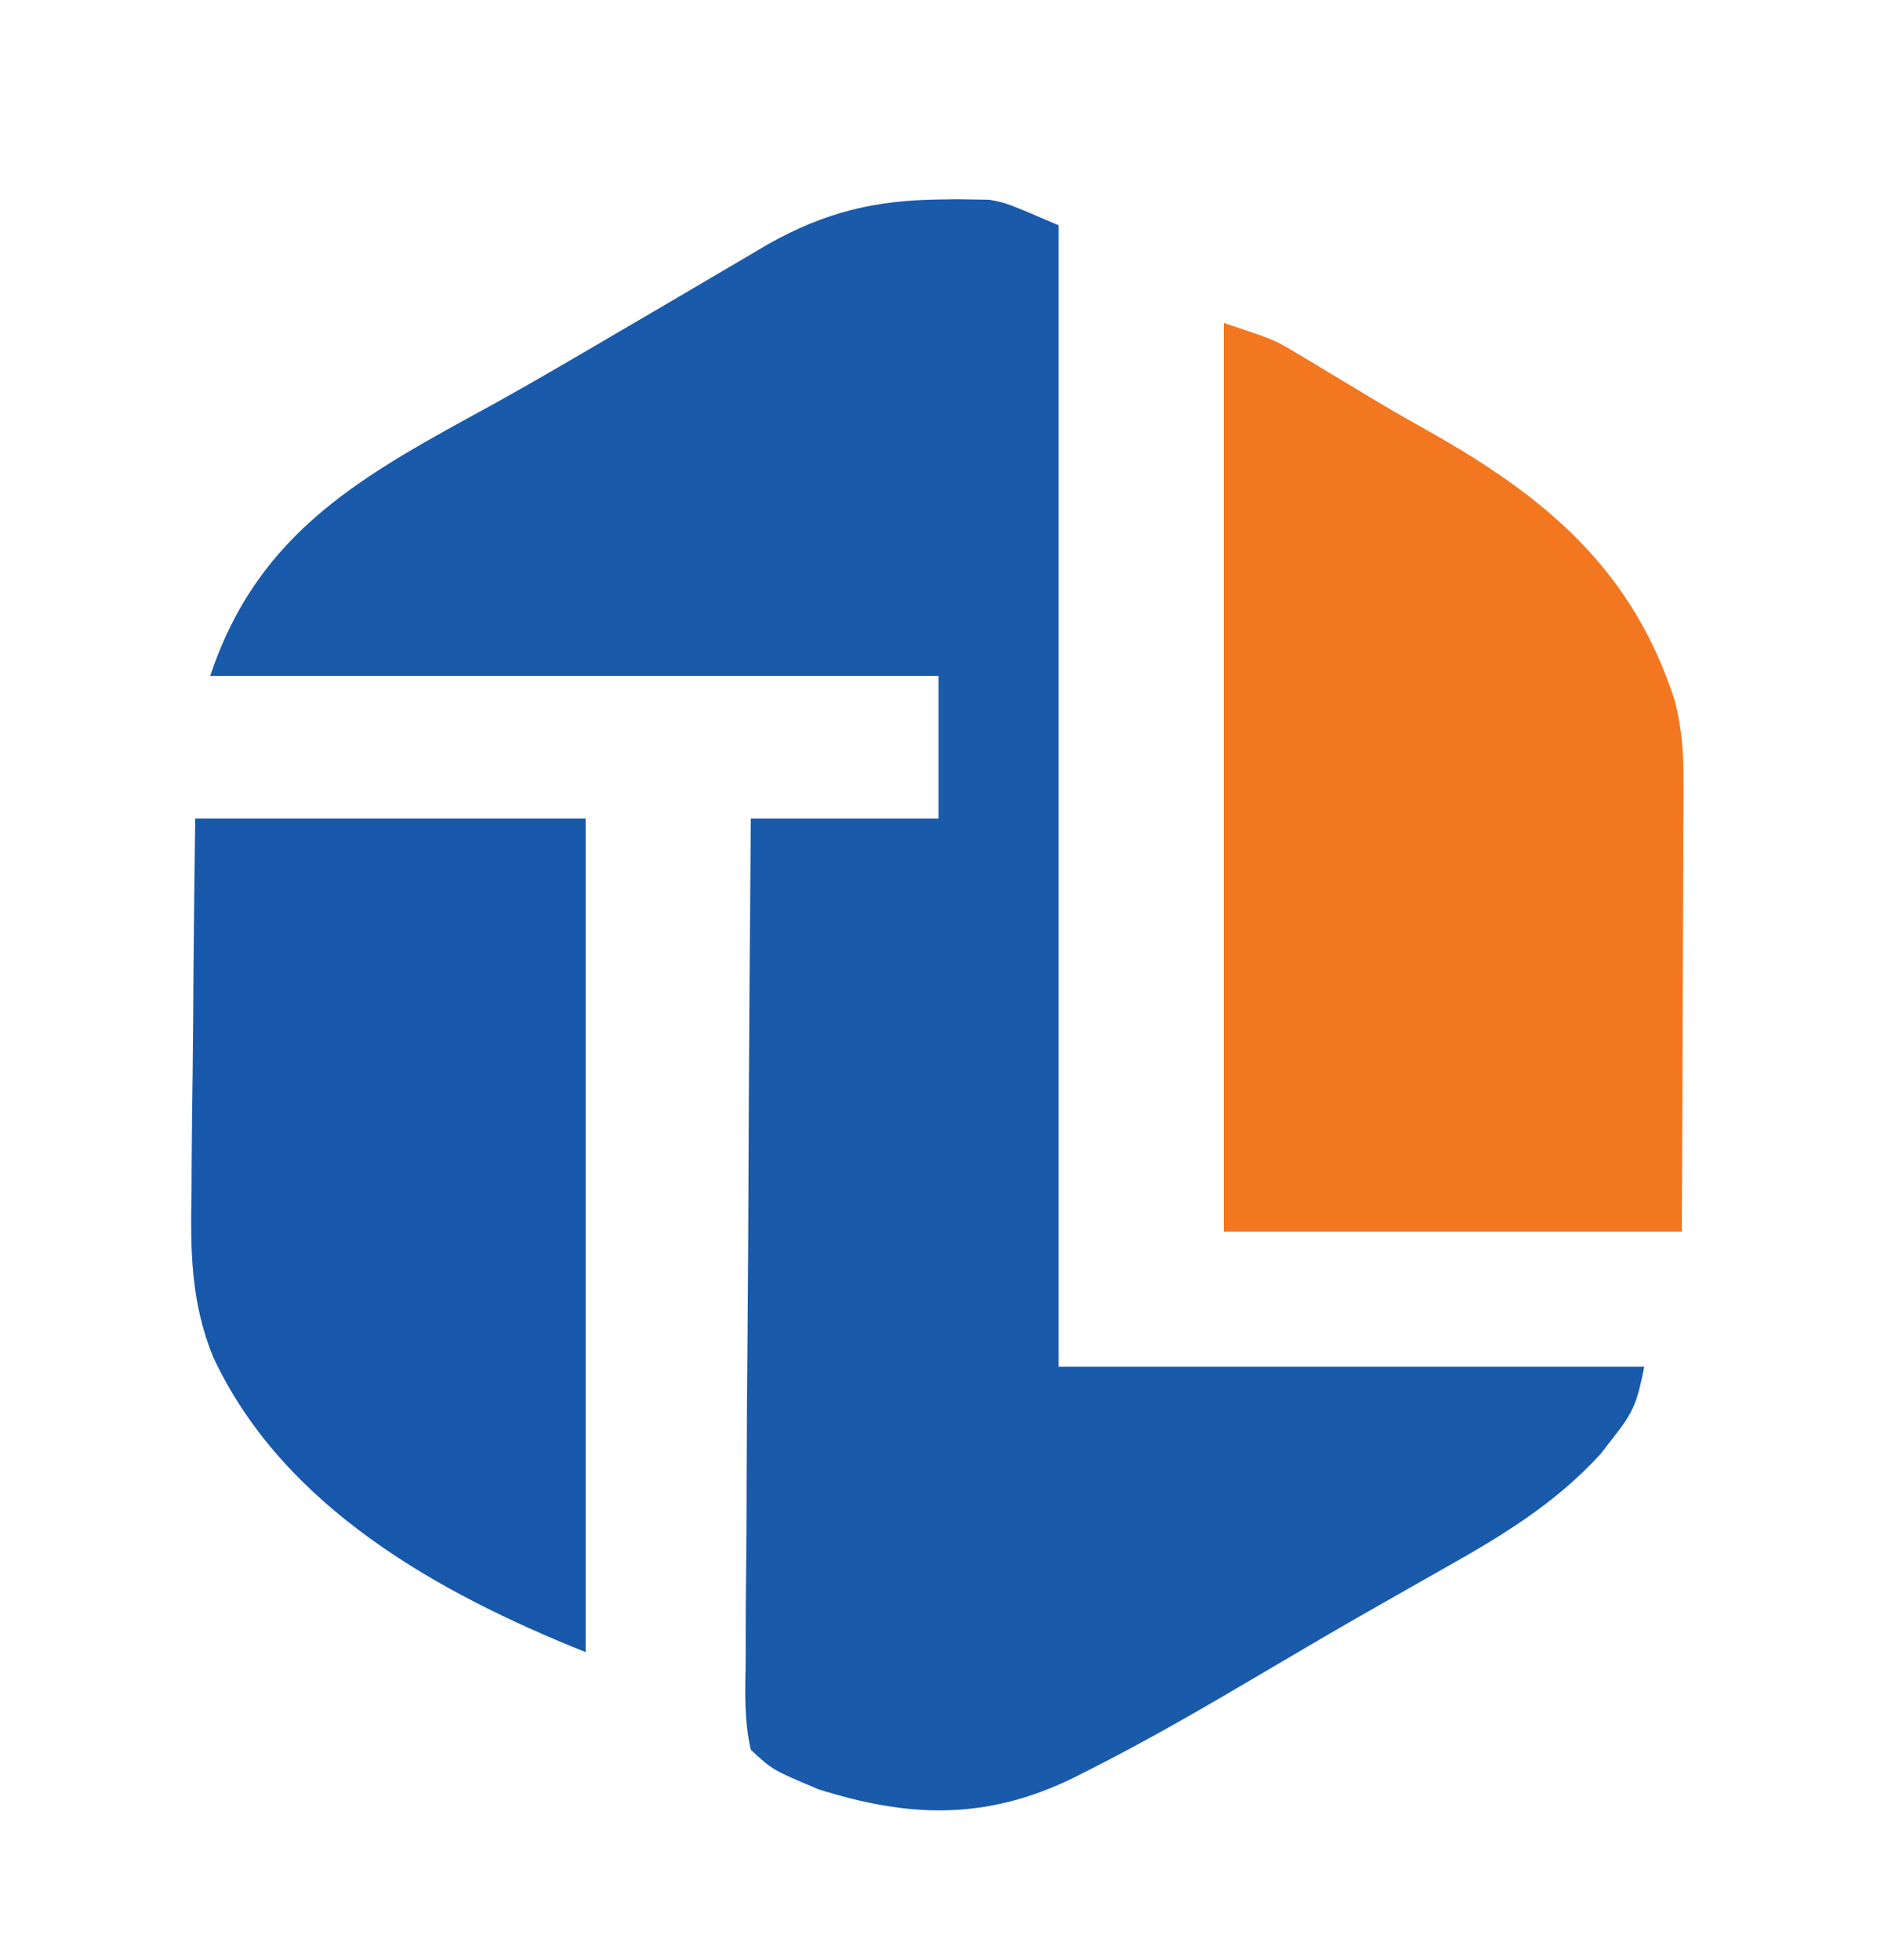
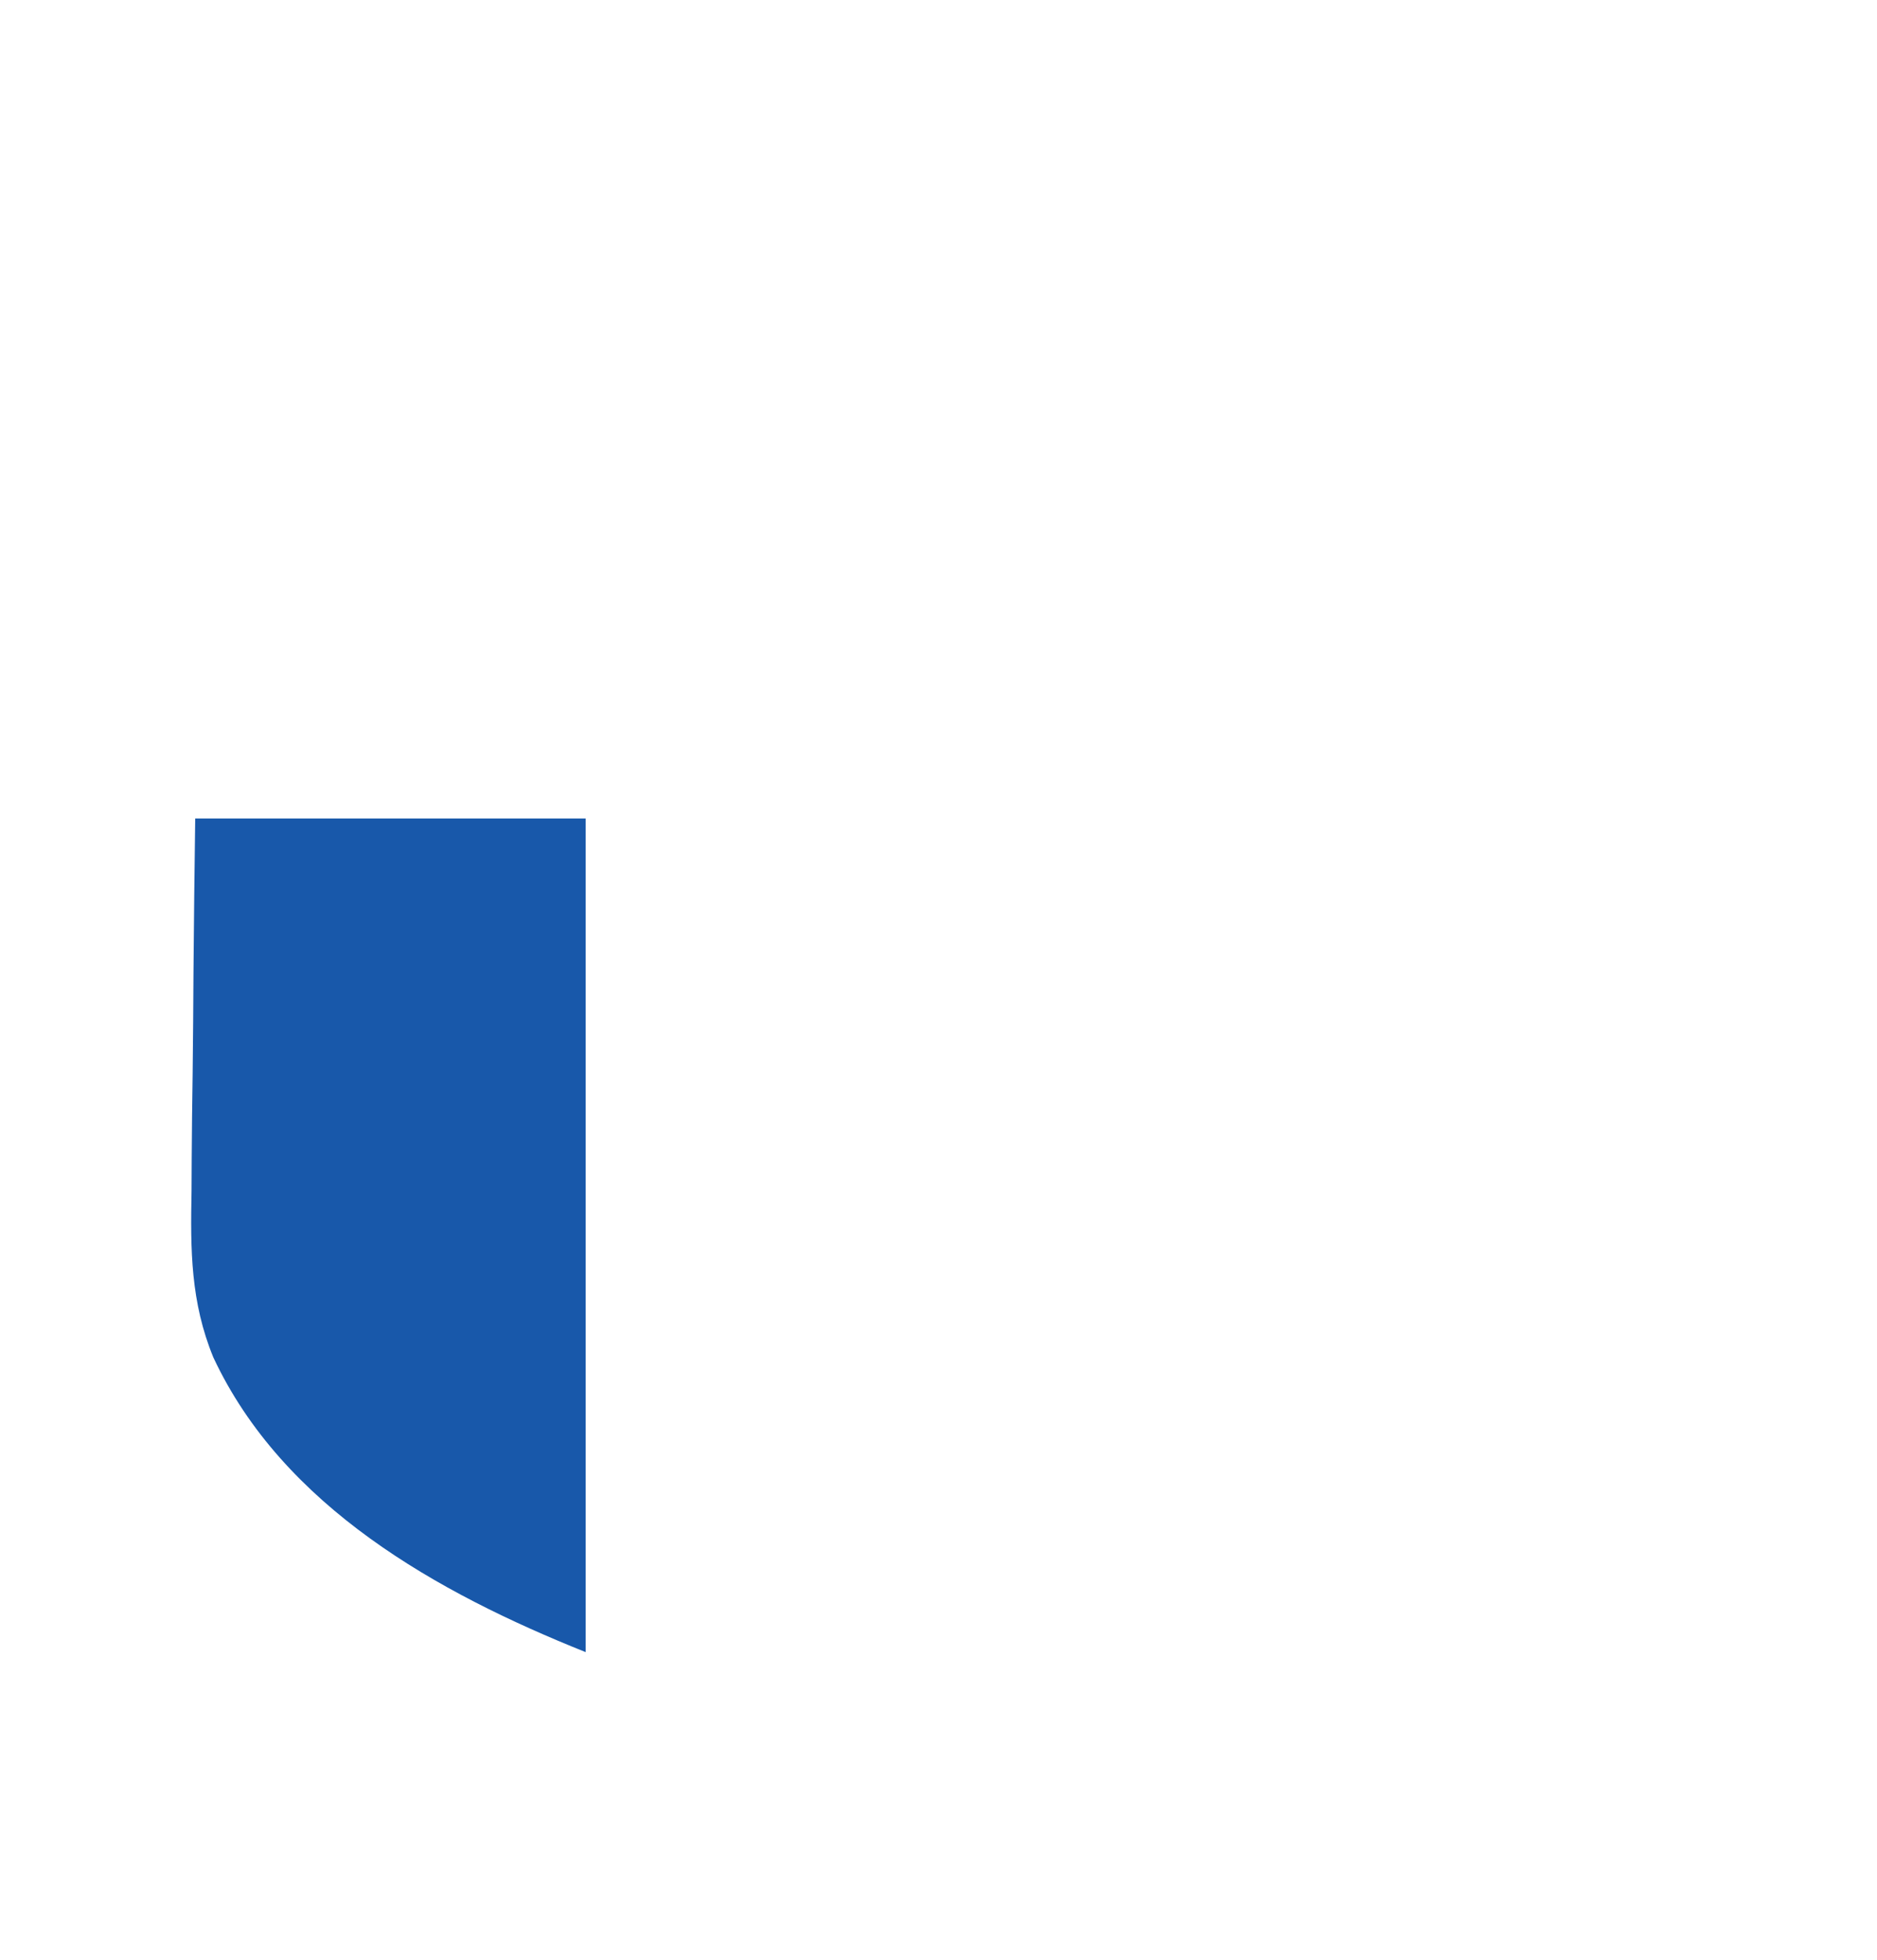
<svg xmlns="http://www.w3.org/2000/svg" version="1.1" width="250" height="261">
-   <path d="M0 0 C0.757 -0.01 1.514 -0.02 2.293 -0.031 C3.027 -0.019 3.76 -0.008 4.516 0.004 C5.487 0.019 5.487 0.019 6.478 0.033 C8.75 0.438 8.75 0.438 15.75 3.438 C15.75 53.597 15.75 103.757 15.75 155.438 C41.49 155.438 67.23 155.438 93.75 155.438 C92.822 160.078 92.385 161.403 89.625 164.875 C88.786 165.956 88.786 165.956 87.93 167.059 C81.79 173.759 74.702 178.01 66.812 182.438 C65.075 183.425 63.337 184.412 61.599 185.4 C60.413 186.075 59.226 186.749 58.038 187.423 C53.047 190.255 48.102 193.163 43.162 196.083 C35.435 200.643 27.7 205.145 19.688 209.188 C19.075 209.499 18.463 209.81 17.832 210.131 C6.182 215.841 -4.084 215.543 -16.242 211.703 C-22.365 209.127 -22.365 209.127 -25.25 206.438 C-26.158 202.507 -26.007 198.618 -25.931 194.601 C-25.932 192.786 -25.932 192.786 -25.934 190.934 C-25.93 187.619 -25.9 184.307 -25.858 180.993 C-25.821 177.528 -25.817 174.063 -25.81 170.599 C-25.792 164.04 -25.742 157.481 -25.682 150.922 C-25.615 143.454 -25.582 135.986 -25.552 128.518 C-25.489 113.158 -25.379 97.798 -25.25 82.438 C-17 82.438 -8.75 82.438 -0.25 82.438 C-0.25 76.168 -0.25 69.897 -0.25 63.438 C-32.26 63.438 -64.27 63.438 -97.25 63.438 C-90.738 43.901 -76.547 36.573 -59.43 27.201 C-54.091 24.24 -48.828 21.151 -43.562 18.062 C-42.608 17.504 -41.654 16.946 -40.671 16.37 C-36.797 14.102 -32.923 11.835 -29.057 9.553 C-28.003 8.934 -26.949 8.314 -25.863 7.676 C-24.911 7.114 -23.959 6.553 -22.978 5.974 C-15.342 1.673 -8.698 0.091 0 0 Z " fill="#1A5AAB" transform="translate(125.25,26.562)" />
-   <path d="M0 0 C6.748 2.249 6.748 2.249 9.707 4.031 C10.368 4.424 11.028 4.818 11.709 5.223 C12.403 5.644 13.097 6.066 13.812 6.5 C15.32 7.406 16.828 8.31 18.336 9.215 C19.49 9.909 19.49 9.909 20.667 10.617 C22.941 11.965 25.234 13.272 27.539 14.566 C43.038 23.315 54.426 32.912 60.064 50.277 C61.001 54.004 61.242 57.112 61.227 60.945 C61.227 61.6 61.228 62.254 61.228 62.928 C61.227 65.066 61.211 67.203 61.195 69.34 C61.192 70.832 61.189 72.324 61.187 73.816 C61.179 77.724 61.16 81.632 61.137 85.539 C61.113 90.238 61.104 94.937 61.092 99.637 C61.073 106.758 61.035 113.879 61 121 C40.87 121 20.74 121 0 121 C0 81.07 0 41.14 0 0 Z " fill="#F27720" transform="translate(163,43)" />
  <path d="M0 0 C17.16 0 34.32 0 52 0 C52 36.63 52 73.26 52 111 C32.223 103.089 11.7 91.604 2.415 71.756 C-0.615 64.378 -0.641 57.474 -0.488 49.609 C-0.479 48.169 -0.472 46.729 -0.467 45.289 C-0.448 41.54 -0.399 37.793 -0.343 34.044 C-0.283 29.525 -0.26 25.005 -0.231 20.485 C-0.183 13.656 -0.087 6.829 0 0 Z " fill="#1858AA" transform="translate(26,109)" />
</svg>